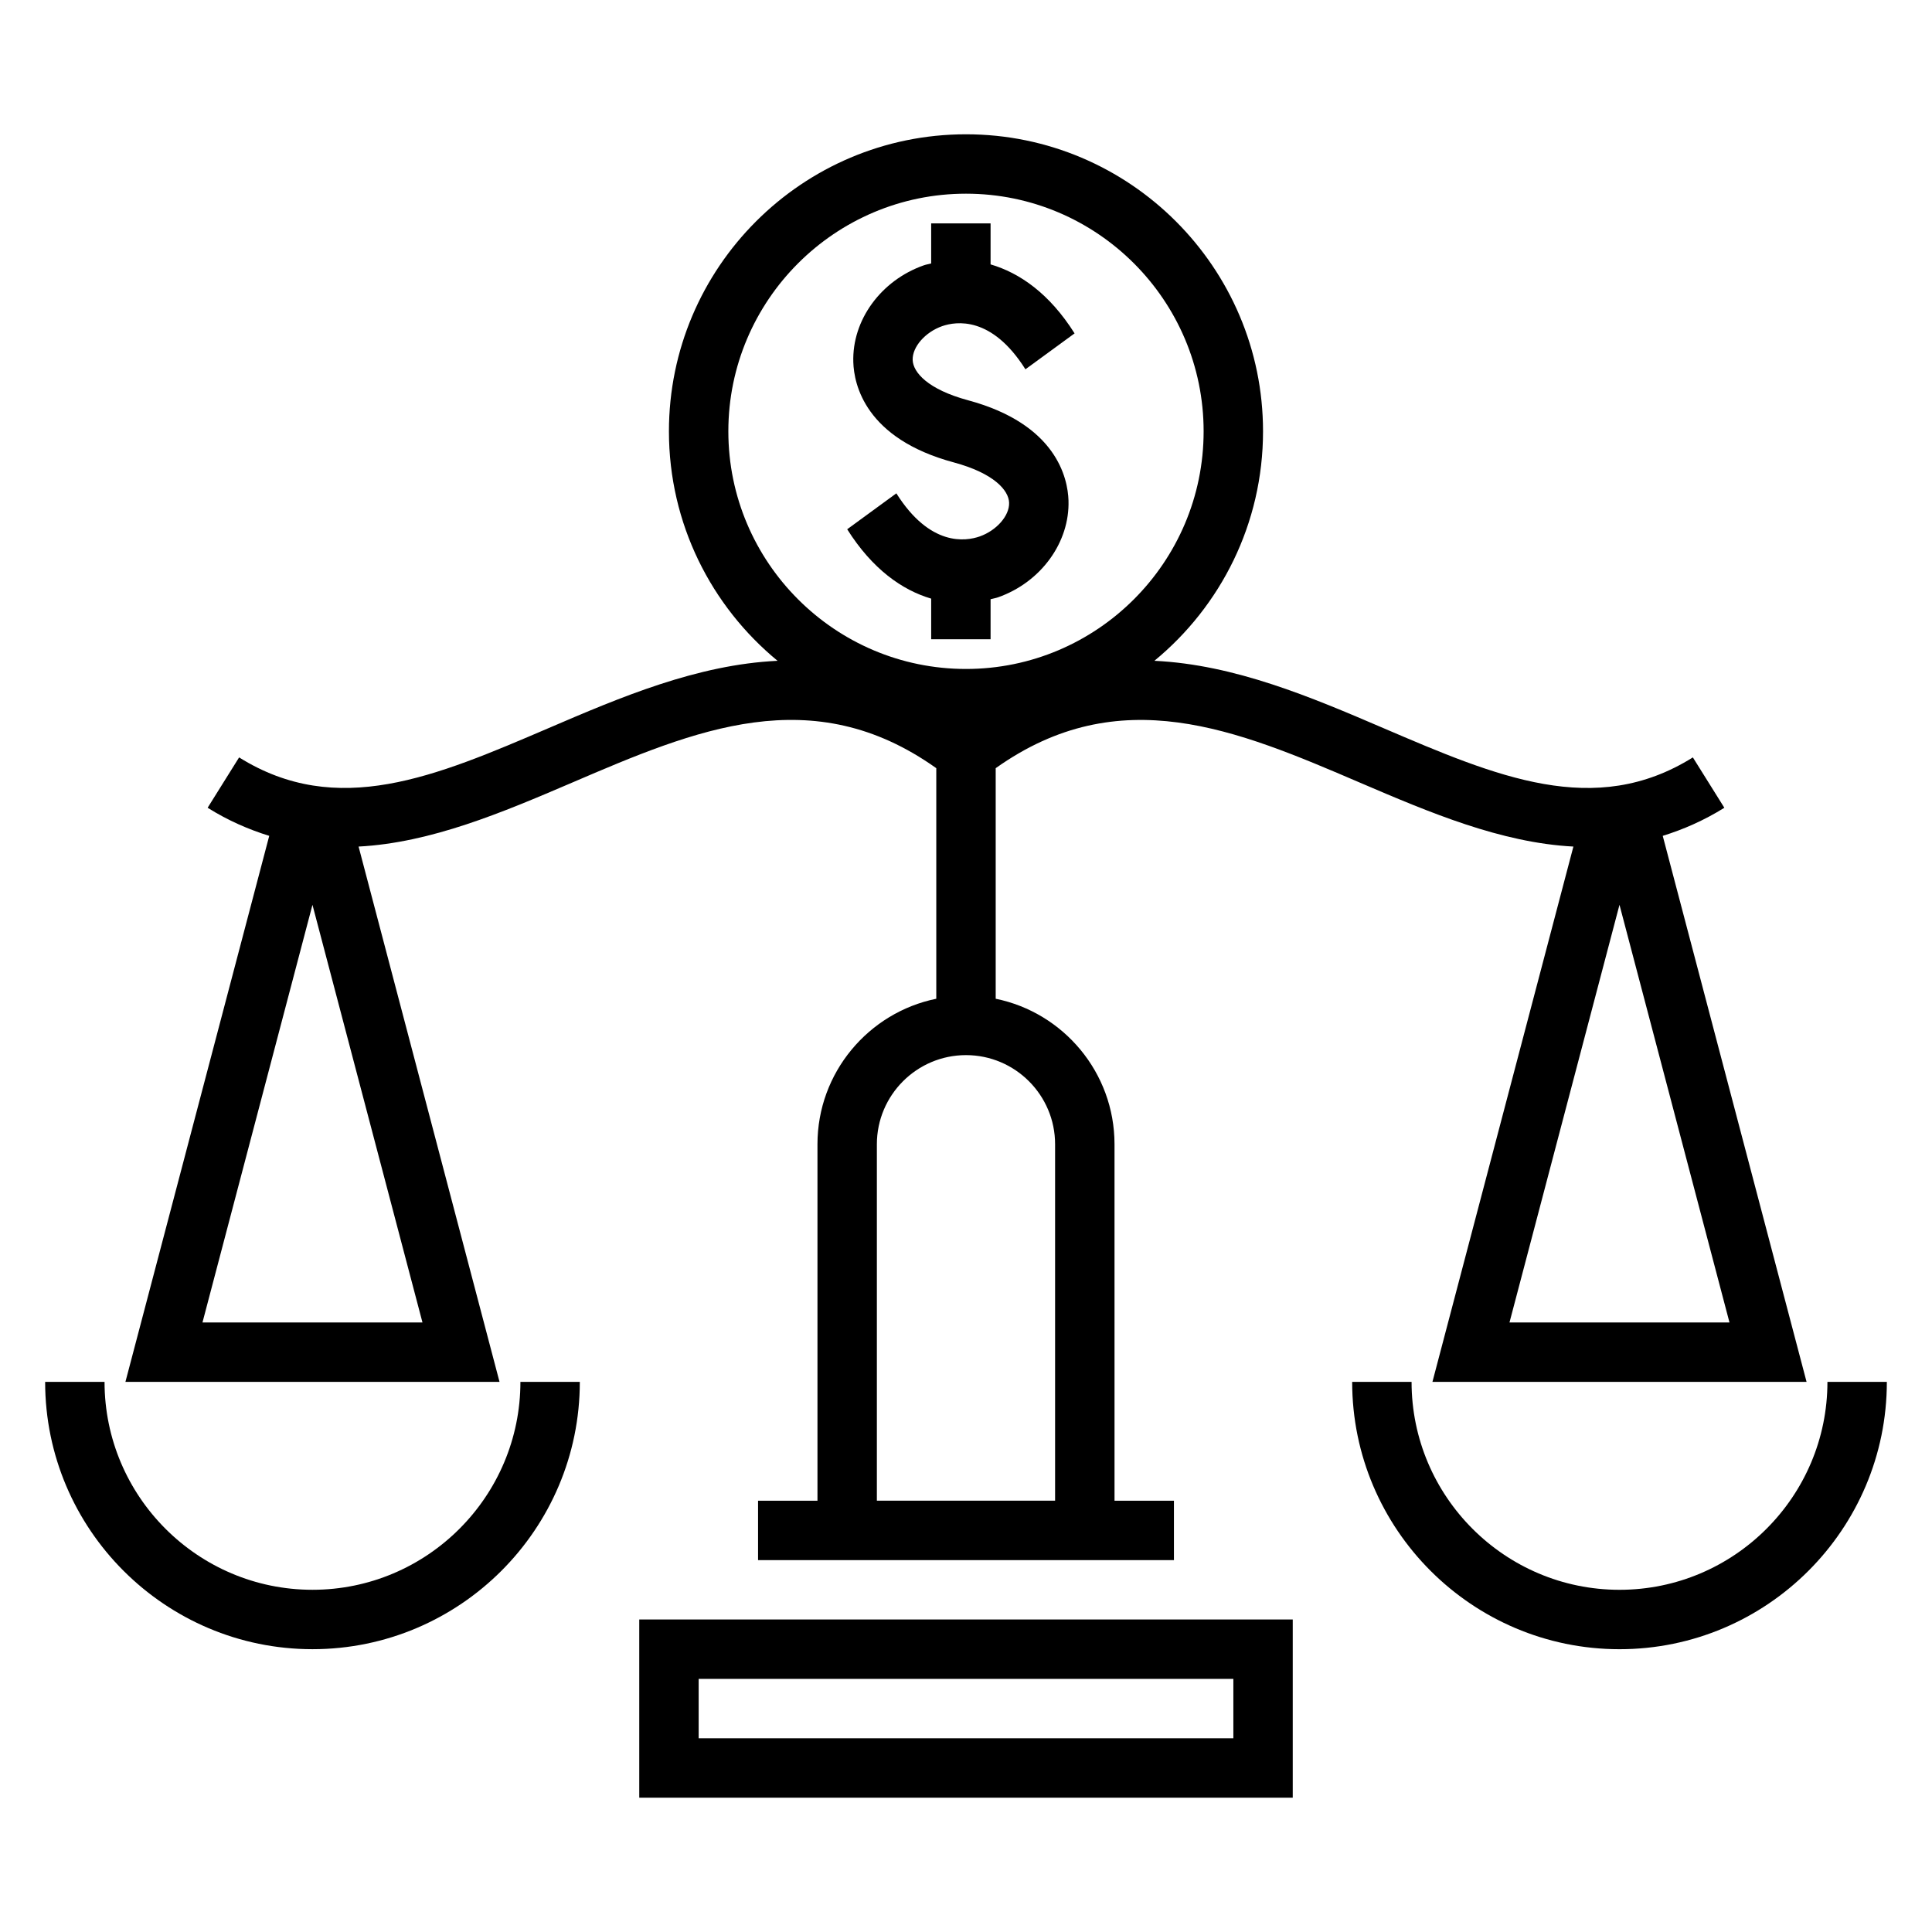
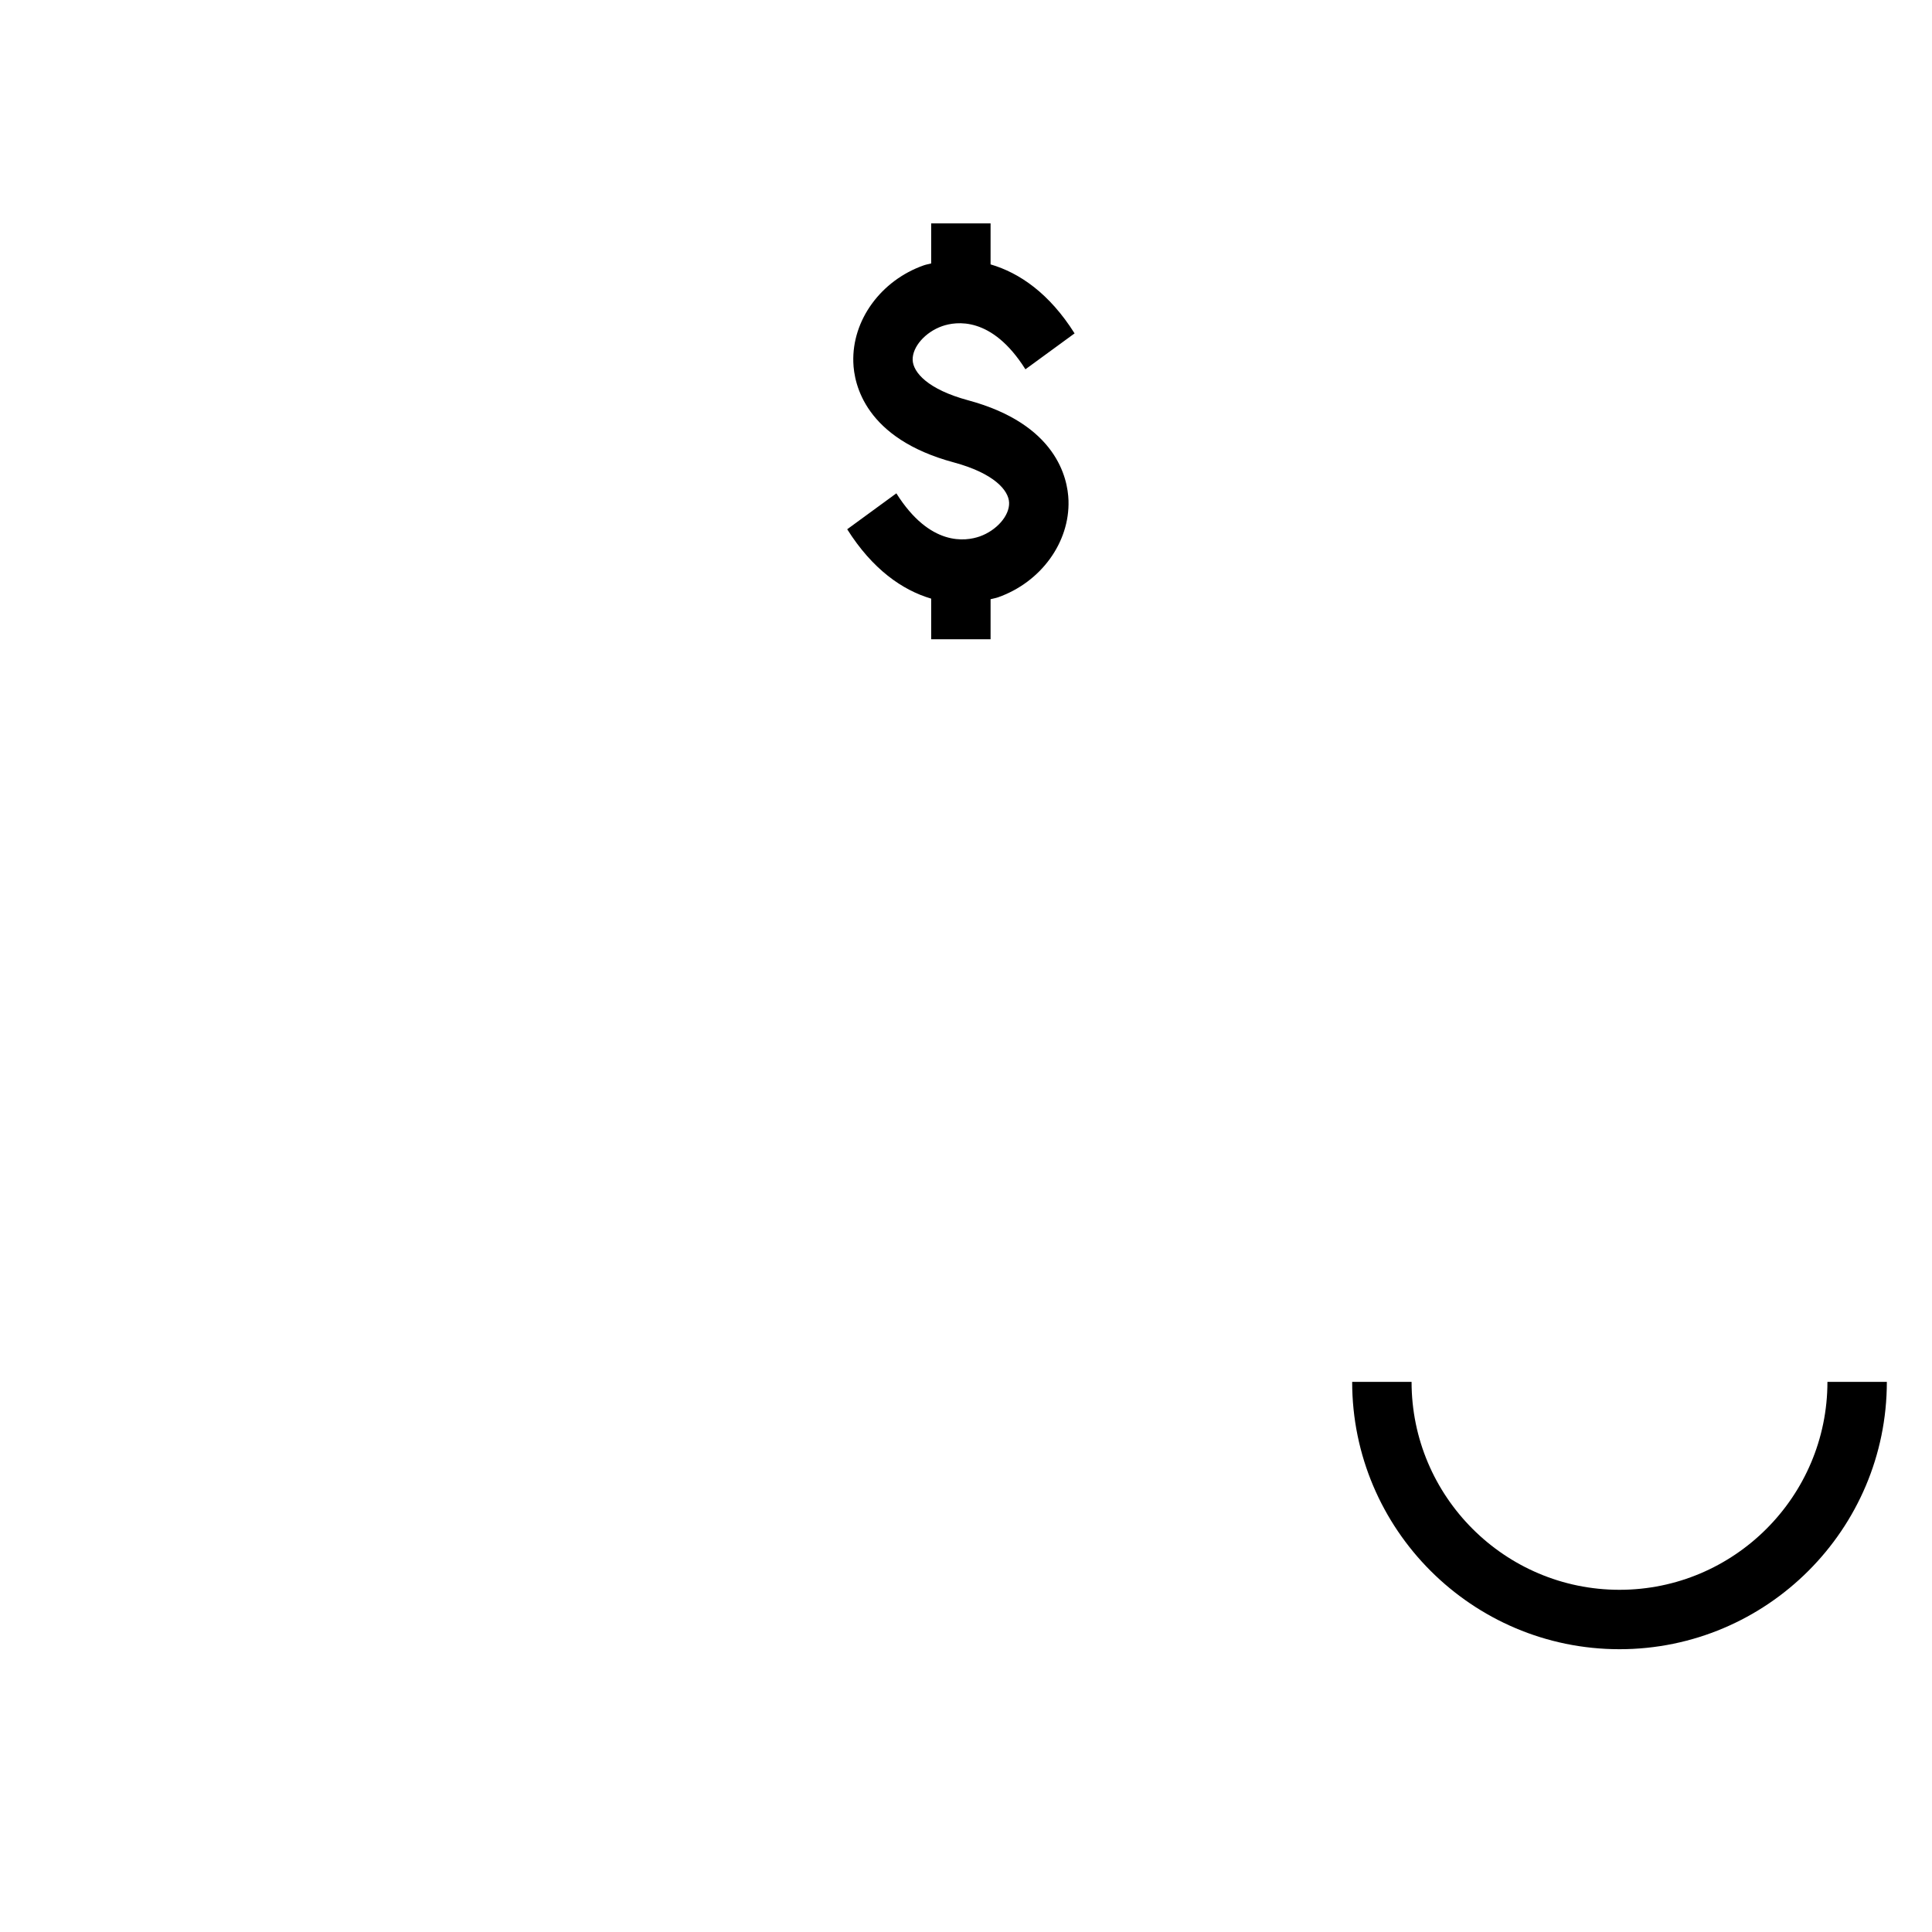
<svg xmlns="http://www.w3.org/2000/svg" fill="#000000" width="800px" height="800px" version="1.1" viewBox="144 144 512 512">
  <g>
    <path d="m403.61 286.17c-3.676 1.281-13.137 2.746-22.066-11.43l-13.027 9.52c6.668 10.578 14.586 16.129 22.254 18.383v10.766h15.742v-10.613c0.66-0.172 1.355-0.285 1.984-0.504 11.344-4 19.027-14.547 18.664-25.672-0.188-5.879-3.164-20.223-26.609-26.543-10.66-2.875-14.586-7.398-14.688-10.691-0.109-3.441 3.32-7.367 7.809-8.949 3.684-1.281 13.145-2.746 22.074 11.43l13.027-9.516c-6.66-10.578-14.594-16.043-22.262-18.285v-10.863h-15.742v10.613c-0.645 0.172-1.348 0.285-1.969 0.504-11.359 4-19.035 14.547-18.664 25.672 0.18 5.879 3.156 20.223 26.598 26.543 10.668 2.875 14.586 7.398 14.688 10.691 0.121 3.438-3.32 7.363-7.812 8.945z" />
-     <path d="m276.38 510.21-37.352-141.86c19.176-1.008 38.062-9.012 56.57-16.941 32.707-14.043 63.66-27.199 96.527-3.832v61.102c-17.941 3.652-31.488 19.555-31.488 38.559v94.465h-15.742v15.742h110.21v-15.742h-15.742l-0.004-94.465c0-19.004-13.547-34.914-31.488-38.559v-61.102c32.859-23.355 63.812-10.211 96.527 3.832 18.508 7.934 37.391 15.934 56.57 16.941l-37.355 141.86h99.148l-38.117-144.7c5.422-1.684 10.863-4.039 16.328-7.445l-8.344-13.344c-26.016 16.254-51.973 5.109-82.027-7.769-18.988-8.148-39.359-16.832-60.676-17.832 17.566-14.445 28.793-36.344 28.793-60.812 0-43.406-35.312-78.719-78.719-78.719s-78.723 35.312-78.723 78.719c0 24.457 11.227 46.359 28.789 60.812-21.316 1-41.691 9.676-60.668 17.832-30.062 12.895-56.023 24.008-82.027 7.769l-8.344 13.344c5.465 3.418 10.902 5.762 16.328 7.445l-38.113 144.7zm267.65-15.746 29.152-110.68 29.148 110.68zm-120.42-47.23v94.465h-47.23v-94.465c0-13.02 10.598-23.617 23.617-23.617s23.613 10.598 23.613 23.617zm-86.59-188.93c0-34.723 28.254-62.977 62.977-62.977s62.977 28.254 62.977 62.977c0 34.723-28.254 62.977-62.977 62.977-34.727 0-62.977-28.25-62.977-62.977zm-139.36 236.16 29.148-110.68 29.152 110.68z" />
-     <path d="m313.41 620.41h173.18v-47.23h-173.18zm15.742-31.488h141.7v15.742l-141.7 0.004z" />
-     <path d="m226.81 565.31c-30.387 0-55.105-24.727-55.105-55.105h-15.742c0 39.07 31.789 70.848 70.848 70.848 39.062 0 70.848-31.781 70.848-70.848h-15.742c0 30.379-24.719 55.105-55.105 55.105z" />
    <path d="m628.29 510.21c0 30.379-24.719 55.105-55.105 55.105-30.387 0-55.105-24.727-55.105-55.105h-15.742c0 39.07 31.789 70.848 70.848 70.848 39.062 0 70.848-31.781 70.848-70.848z" />
  </g>
</svg>